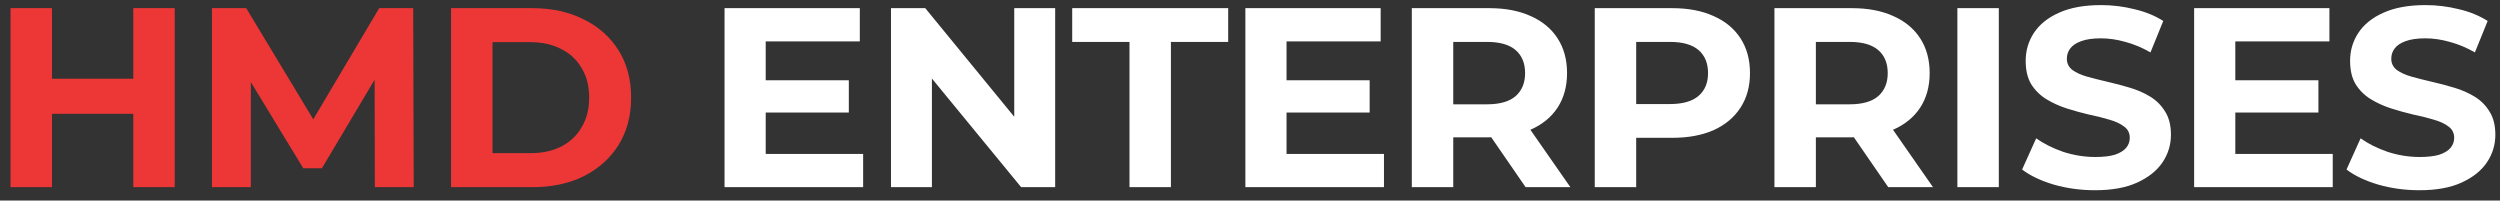
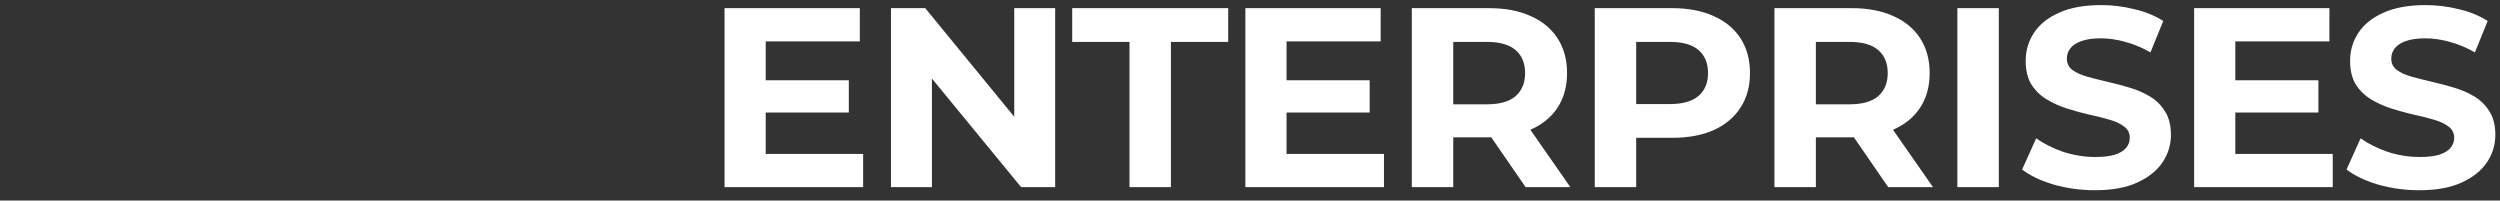
<svg xmlns="http://www.w3.org/2000/svg" width="187" height="15" viewBox="0 0 187 15" fill="none">
  <rect x="0" y="0" width="187" height="15" fill="#333333" stroke="none" />
-   <path d="M9.97 0.61H13.069V14H9.97V0.61ZM3.887 14H0.788V0.61H3.887V14ZM10.199 8.51H3.658V5.89H10.199V8.51ZM15.854 14V0.61H18.417L24.117 10.06H22.759L28.364 0.61H30.908L30.946 14H28.039L28.02 5.067H28.555L24.079 12.585H22.683L18.111 5.067H18.762V14H15.854ZM33.74 14V0.61H39.823C41.277 0.61 42.559 0.891 43.668 1.452C44.777 2 45.645 2.772 46.269 3.766C46.894 4.761 47.207 5.941 47.207 7.305C47.207 8.657 46.894 9.836 46.269 10.844C45.645 11.838 44.777 12.616 43.668 13.178C42.559 13.726 41.277 14 39.823 14H33.74ZM36.839 11.456H39.67C40.563 11.456 41.334 11.29 41.985 10.959C42.648 10.614 43.158 10.13 43.515 9.505C43.885 8.88 44.07 8.147 44.07 7.305C44.07 6.451 43.885 5.717 43.515 5.105C43.158 4.481 42.648 4.002 41.985 3.671C41.334 3.326 40.563 3.154 39.67 3.154H36.839V11.456Z" fill="#ED3737" />
  <path d="M57.046 6.004H63.492V8.415H57.046V6.004ZM57.275 11.513H64.563V14H54.196V0.61H64.314V3.097H57.275V11.513ZM66.646 14V0.61H69.209L77.109 10.251H75.866V0.61H78.927V14H76.382L68.463 4.359H69.707V14H66.646ZM84.486 14V3.135H80.201V0.61H91.869V3.135H87.584V14H84.486ZM96.004 6.004H102.45V8.415H96.004V6.004ZM96.233 11.513H103.521V14H93.154V0.61H103.273V3.097H96.233V11.513ZM105.604 14V0.61H111.4C112.599 0.61 113.632 0.808 114.499 1.203C115.366 1.586 116.036 2.14 116.507 2.867C116.979 3.594 117.215 4.461 117.215 5.469C117.215 6.463 116.979 7.324 116.507 8.051C116.036 8.765 115.366 9.314 114.499 9.696C113.632 10.079 112.599 10.27 111.4 10.27H107.326L108.703 8.912V14H105.604ZM114.116 14L110.769 9.141H114.078L117.464 14H114.116ZM108.703 9.256L107.326 7.802H111.228C112.184 7.802 112.899 7.598 113.37 7.19C113.842 6.77 114.078 6.196 114.078 5.469C114.078 4.729 113.842 4.155 113.37 3.747C112.899 3.339 112.184 3.135 111.228 3.135H107.326L108.703 1.662V9.256ZM119.288 14V0.61H125.084C126.282 0.61 127.315 0.808 128.182 1.203C129.05 1.586 129.719 2.14 130.191 2.867C130.663 3.594 130.899 4.461 130.899 5.469C130.899 6.463 130.663 7.324 130.191 8.051C129.719 8.778 129.05 9.339 128.182 9.734C127.315 10.117 126.282 10.308 125.084 10.308H121.009L122.387 8.912V14H119.288ZM122.387 9.256L121.009 7.783H124.911C125.868 7.783 126.582 7.579 127.054 7.171C127.526 6.763 127.762 6.196 127.762 5.469C127.762 4.729 127.526 4.155 127.054 3.747C126.582 3.339 125.868 3.135 124.911 3.135H121.009L122.387 1.662V9.256ZM132.728 14V0.61H138.524C139.723 0.61 140.756 0.808 141.623 1.203C142.49 1.586 143.16 2.14 143.631 2.867C144.103 3.594 144.339 4.461 144.339 5.469C144.339 6.463 144.103 7.324 143.631 8.051C143.16 8.765 142.49 9.314 141.623 9.696C140.756 10.079 139.723 10.27 138.524 10.27H134.45L135.827 8.912V14H132.728ZM141.24 14L137.893 9.141H141.202L144.588 14H141.24ZM135.827 9.256L134.45 7.802H138.352C139.308 7.802 140.023 7.598 140.494 7.19C140.966 6.77 141.202 6.196 141.202 5.469C141.202 4.729 140.966 4.155 140.494 3.747C140.023 3.339 139.308 3.135 138.352 3.135H134.45L135.827 1.662V9.256ZM146.412 14V0.61H149.511V14H146.412ZM156.705 14.229C155.634 14.229 154.607 14.089 153.625 13.809C152.644 13.515 151.853 13.139 151.254 12.68L152.306 10.347C152.879 10.755 153.555 11.092 154.333 11.36C155.124 11.615 155.921 11.743 156.724 11.743C157.336 11.743 157.827 11.685 158.197 11.571C158.58 11.443 158.86 11.271 159.039 11.054C159.217 10.838 159.307 10.589 159.307 10.308C159.307 9.951 159.166 9.671 158.886 9.467C158.605 9.25 158.235 9.078 157.776 8.95C157.317 8.81 156.807 8.682 156.246 8.568C155.698 8.44 155.143 8.287 154.582 8.108C154.034 7.93 153.53 7.7 153.071 7.42C152.612 7.139 152.235 6.77 151.942 6.31C151.662 5.851 151.521 5.265 151.521 4.551C151.521 3.786 151.725 3.091 152.133 2.466C152.554 1.828 153.179 1.324 154.008 0.955C154.85 0.572 155.902 0.381 157.164 0.381C158.006 0.381 158.835 0.483 159.651 0.687C160.467 0.878 161.188 1.171 161.812 1.567L160.856 3.919C160.231 3.562 159.606 3.301 158.981 3.135C158.357 2.957 157.744 2.867 157.145 2.867C156.546 2.867 156.055 2.938 155.672 3.078C155.29 3.218 155.015 3.403 154.85 3.632C154.684 3.849 154.601 4.104 154.601 4.398C154.601 4.742 154.741 5.022 155.022 5.239C155.302 5.443 155.672 5.609 156.131 5.737C156.59 5.864 157.094 5.992 157.642 6.119C158.204 6.247 158.758 6.393 159.307 6.559C159.868 6.725 160.378 6.948 160.837 7.229C161.296 7.509 161.666 7.879 161.946 8.338C162.24 8.797 162.386 9.377 162.386 10.079C162.386 10.831 162.176 11.52 161.755 12.145C161.334 12.769 160.703 13.273 159.861 13.656C159.032 14.038 157.98 14.229 156.705 14.229ZM166.971 6.004H173.417V8.415H166.971V6.004ZM167.201 11.513H174.489V14H164.121V0.61H174.24V3.097H167.201V11.513ZM180.971 14.229C179.9 14.229 178.873 14.089 177.891 13.809C176.91 13.515 176.119 13.139 175.52 12.68L176.572 10.347C177.145 10.755 177.821 11.092 178.599 11.36C179.39 11.615 180.187 11.743 180.99 11.743C181.602 11.743 182.093 11.685 182.463 11.571C182.846 11.443 183.126 11.271 183.305 11.054C183.483 10.838 183.573 10.589 183.573 10.308C183.573 9.951 183.432 9.671 183.152 9.467C182.871 9.25 182.501 9.078 182.042 8.95C181.583 8.81 181.073 8.682 180.512 8.568C179.964 8.44 179.409 8.287 178.848 8.108C178.3 7.93 177.796 7.7 177.337 7.42C176.878 7.139 176.501 6.77 176.208 6.31C175.928 5.851 175.787 5.265 175.787 4.551C175.787 3.786 175.991 3.091 176.399 2.466C176.82 1.828 177.445 1.324 178.274 0.955C179.116 0.572 180.168 0.381 181.43 0.381C182.272 0.381 183.101 0.483 183.917 0.687C184.733 0.878 185.453 1.171 186.078 1.567L185.122 3.919C184.497 3.562 183.872 3.301 183.247 3.135C182.622 2.957 182.01 2.867 181.411 2.867C180.812 2.867 180.321 2.938 179.938 3.078C179.556 3.218 179.281 3.403 179.116 3.632C178.95 3.849 178.867 4.104 178.867 4.398C178.867 4.742 179.007 5.022 179.288 5.239C179.568 5.443 179.938 5.609 180.397 5.737C180.856 5.864 181.36 5.992 181.908 6.119C182.469 6.247 183.024 6.393 183.573 6.559C184.134 6.725 184.644 6.948 185.103 7.229C185.562 7.509 185.932 7.879 186.212 8.338C186.506 8.797 186.652 9.377 186.652 10.079C186.652 10.831 186.442 11.52 186.021 12.145C185.6 12.769 184.969 13.273 184.127 13.656C183.298 14.038 182.246 14.229 180.971 14.229Z" fill="white" />
</svg>